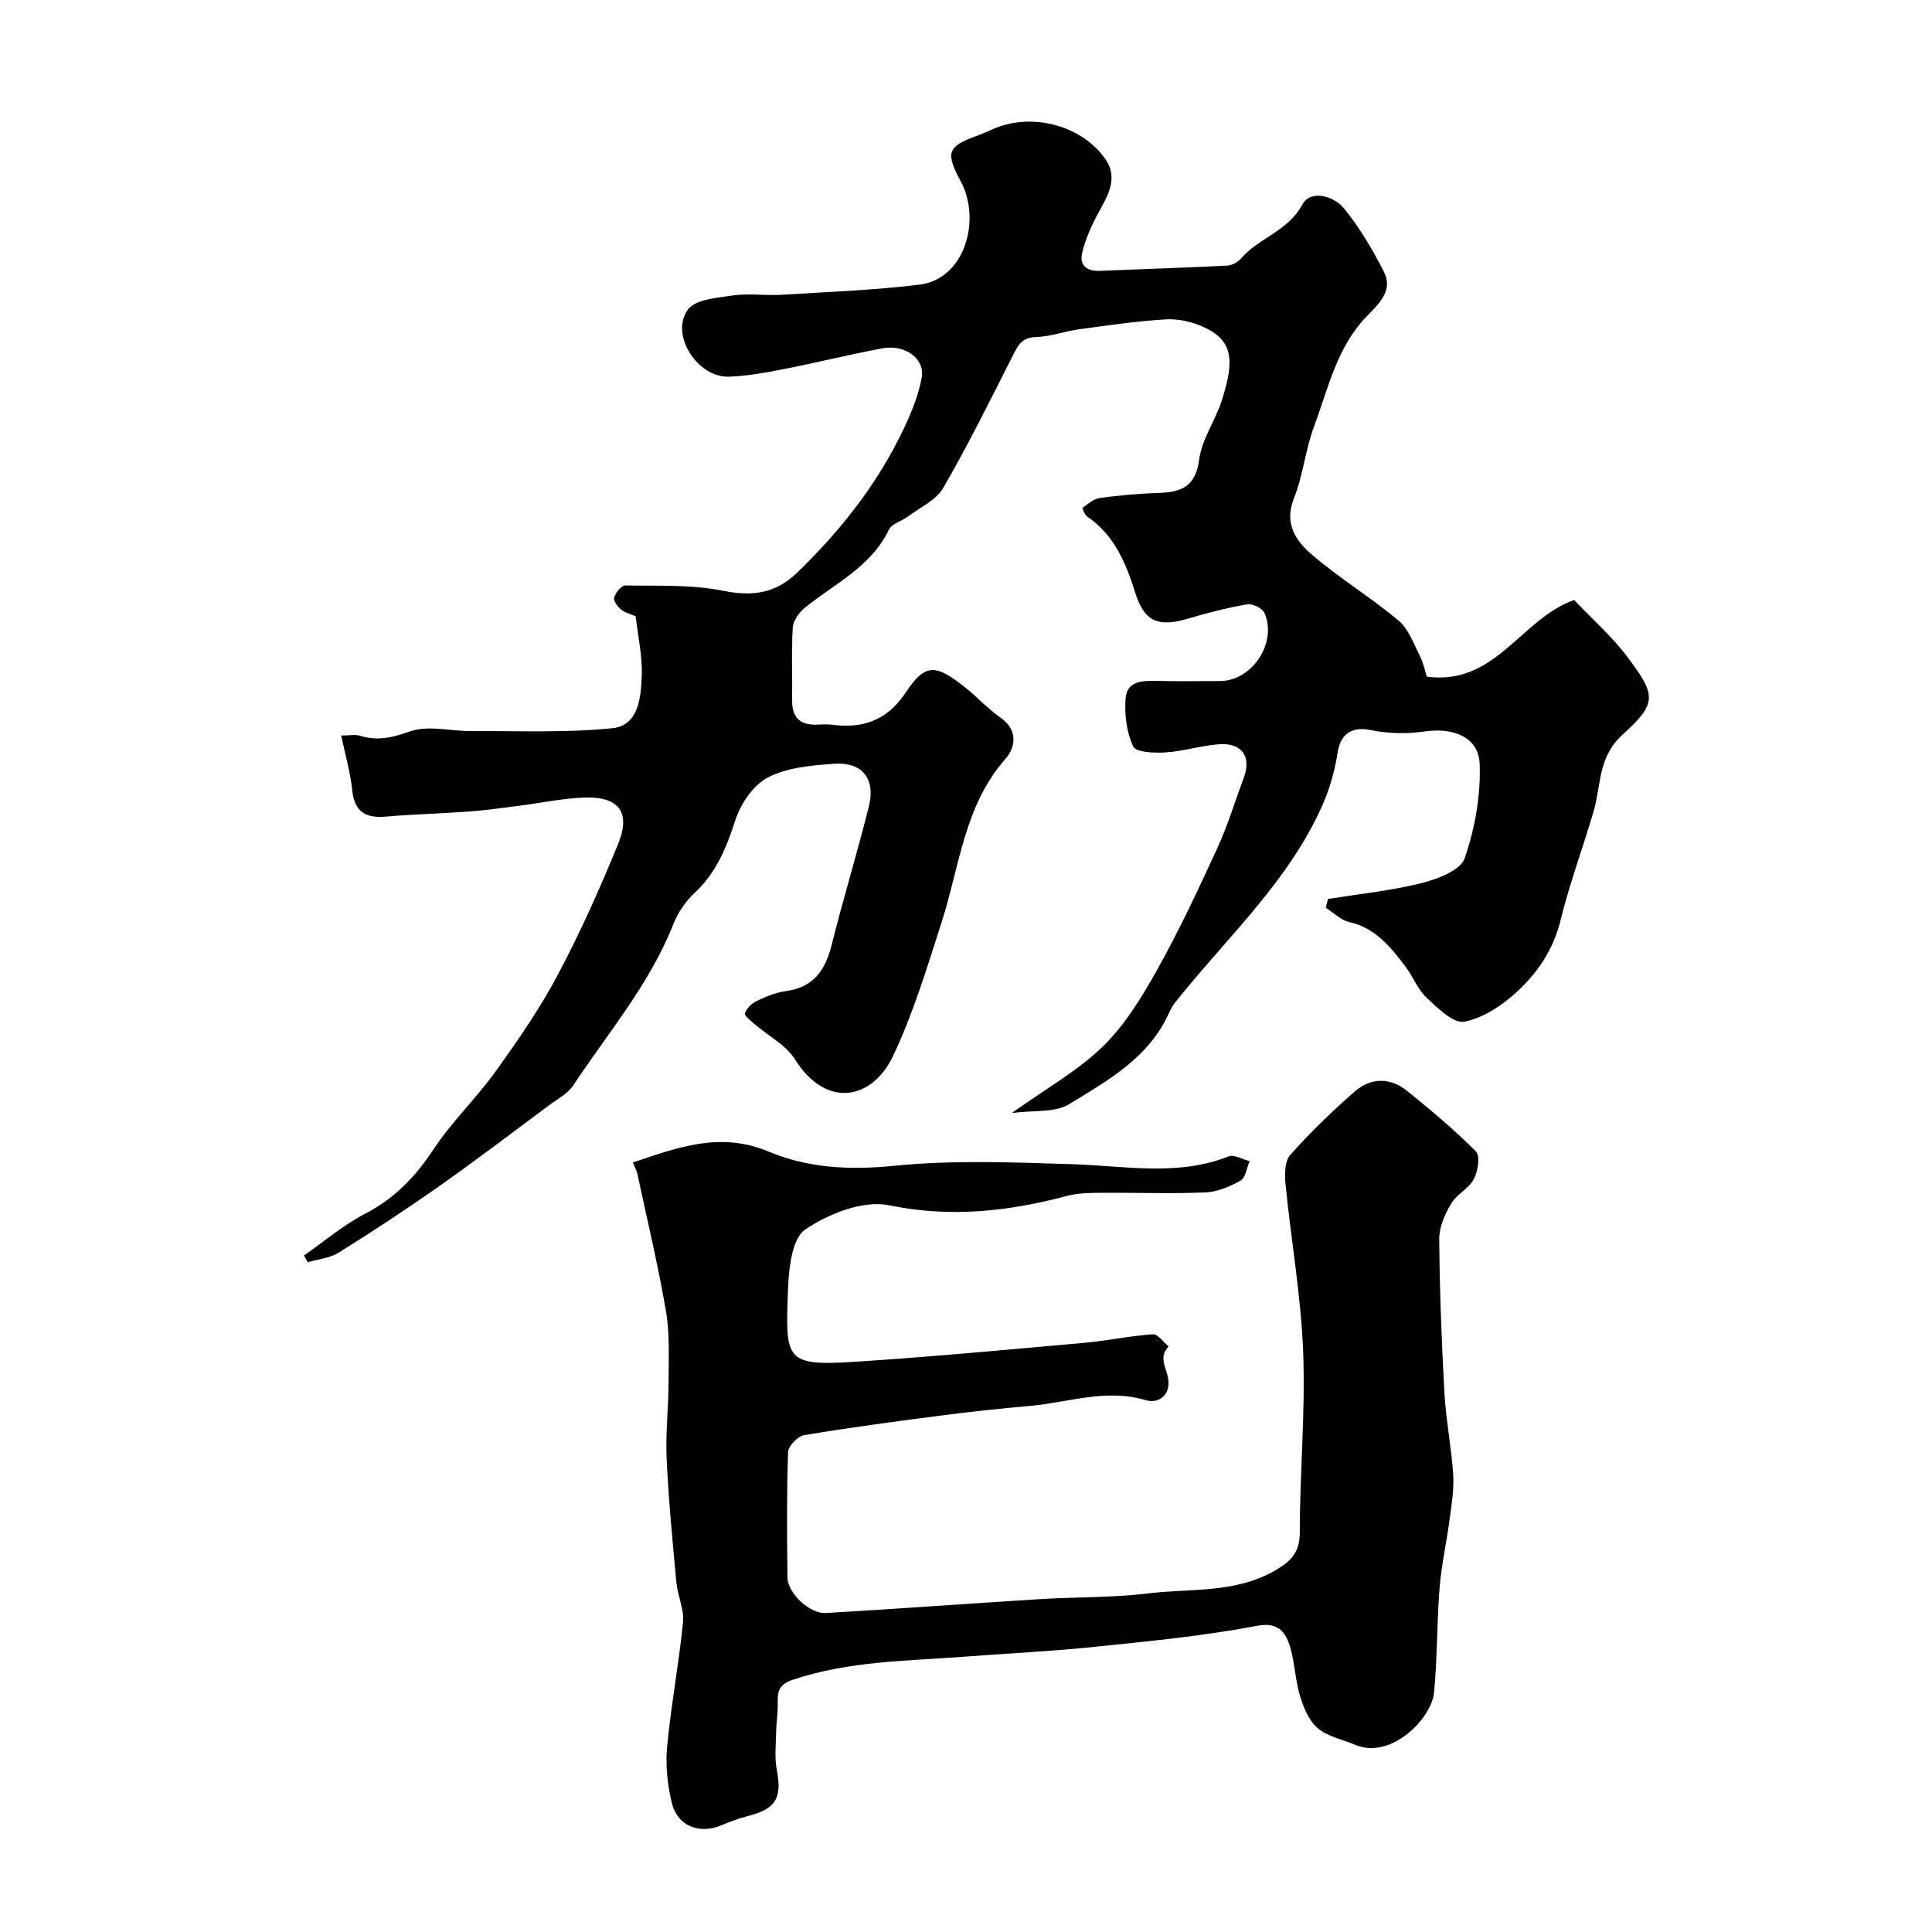
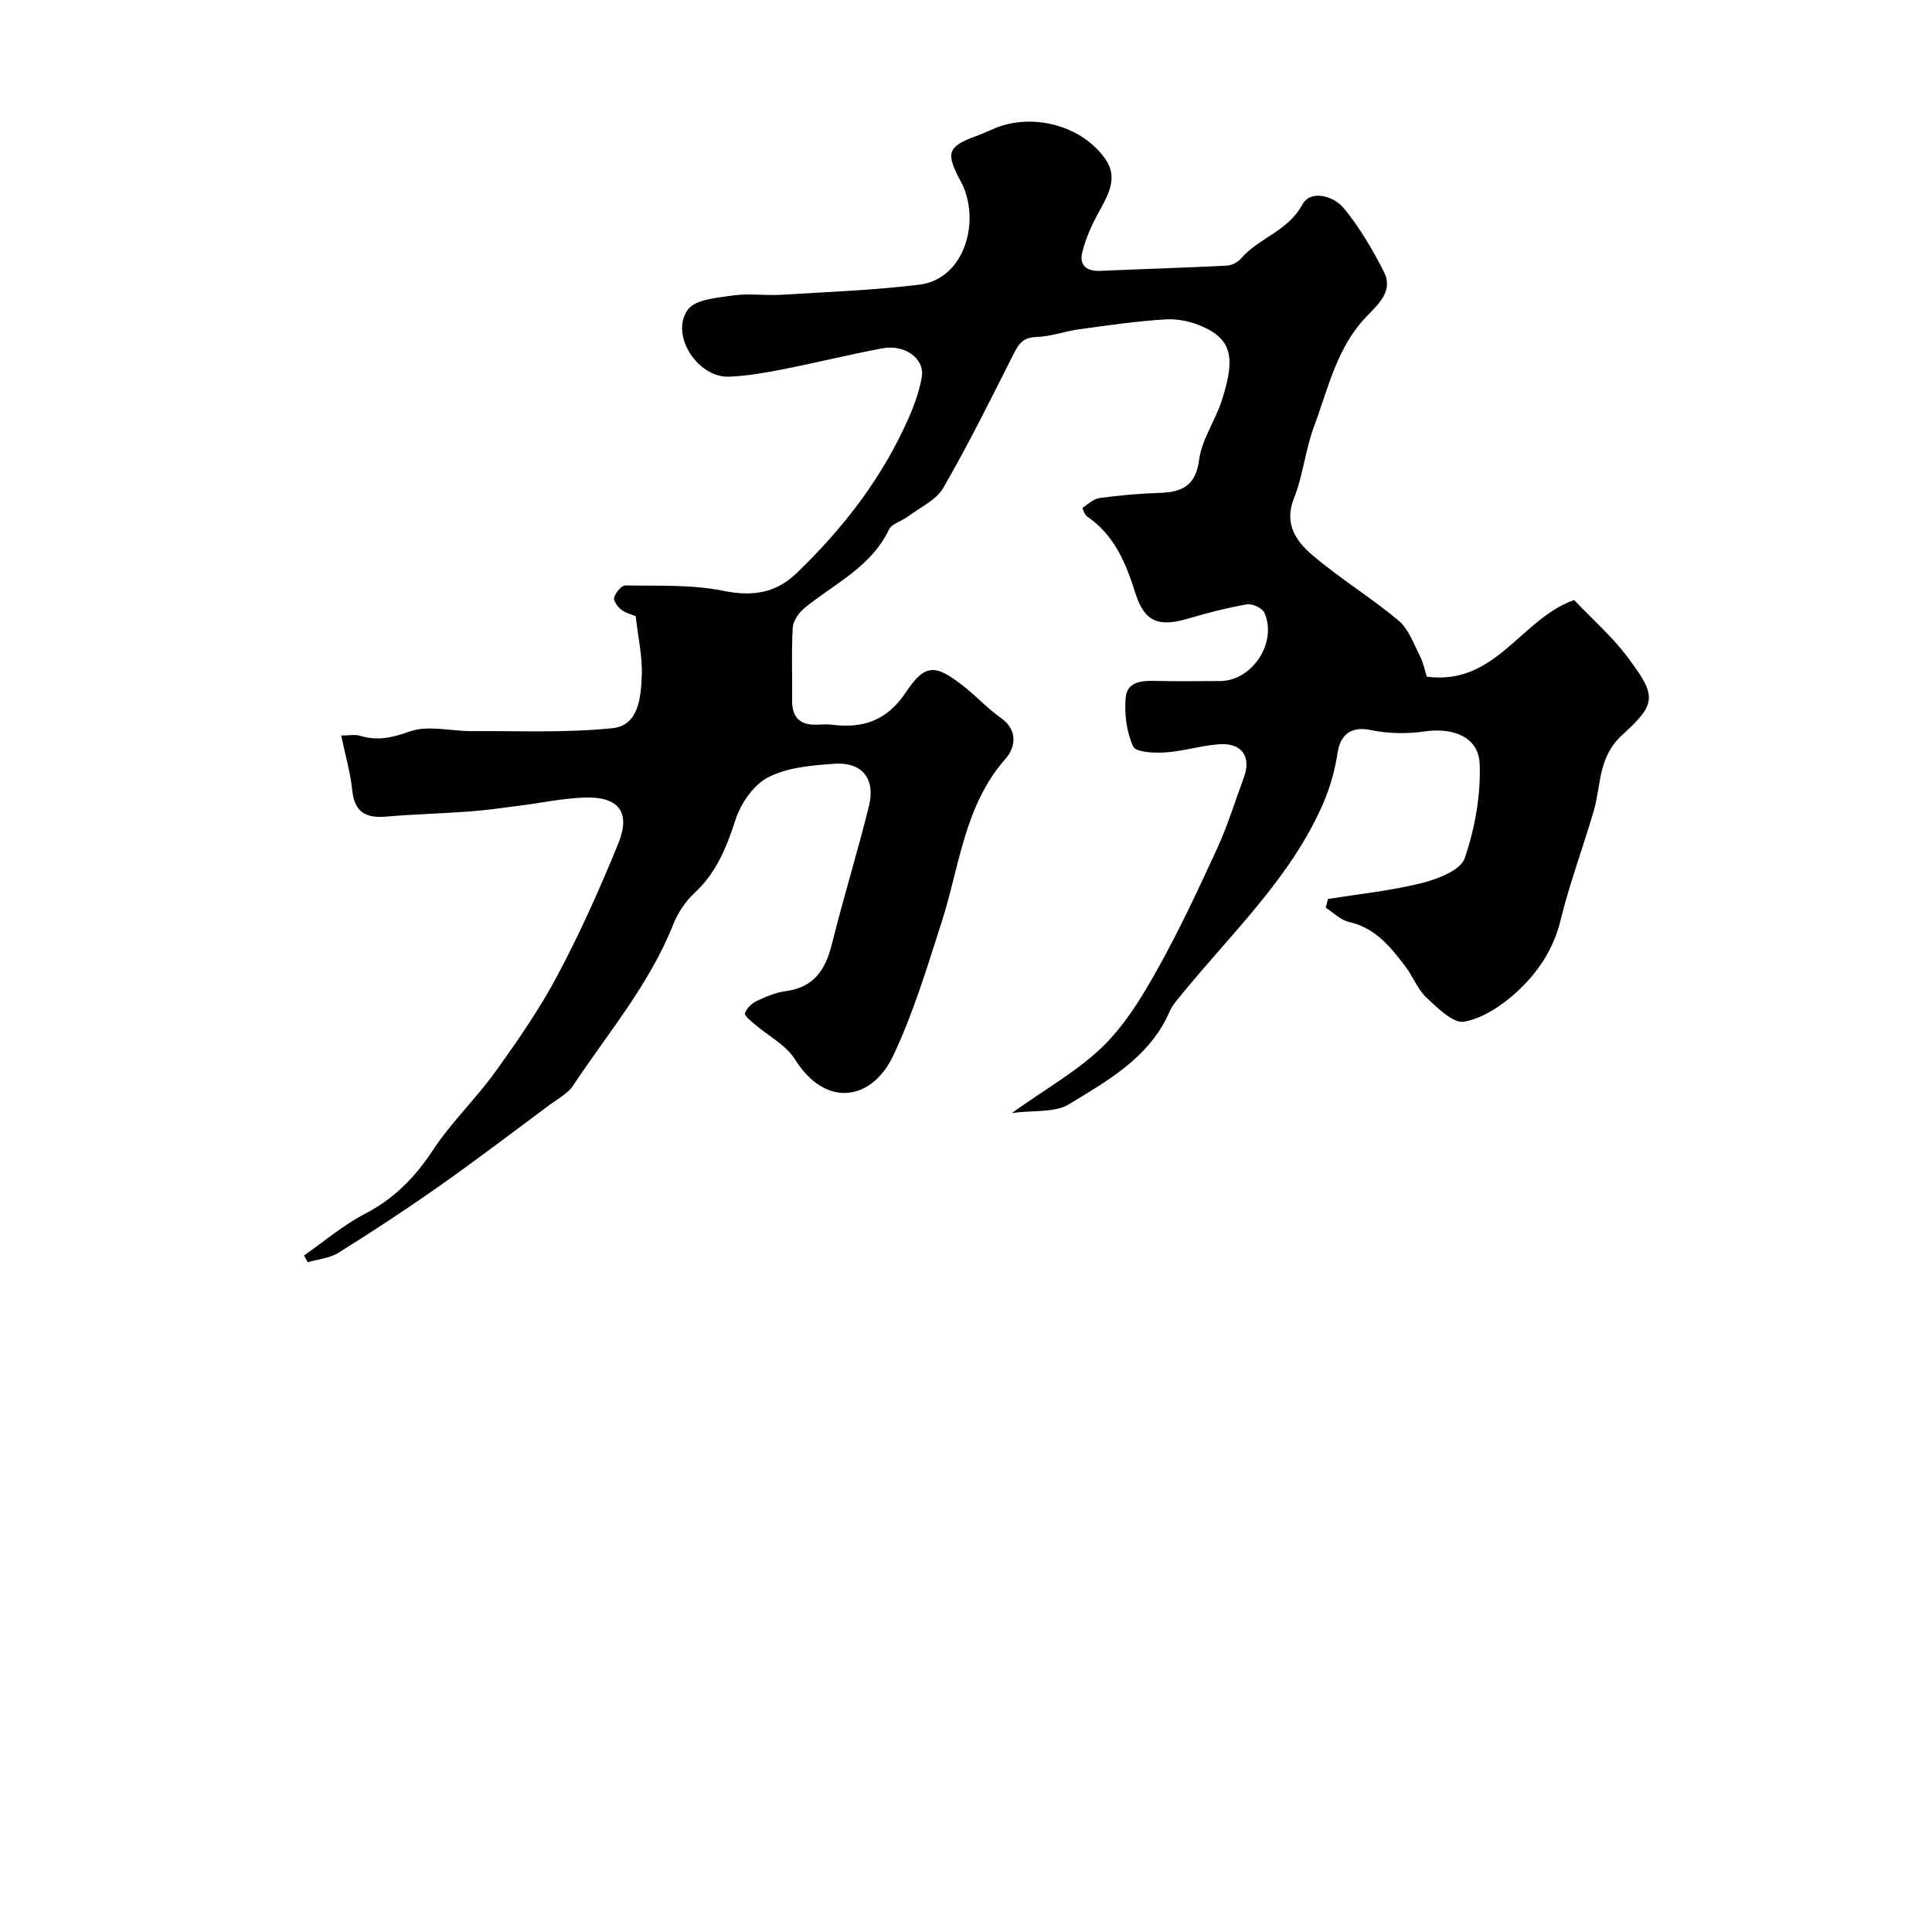
<svg xmlns="http://www.w3.org/2000/svg" enable-background="new 0 0 400 400" viewBox="0 0 400 400">
  <g fill="#010102">
-     <path d="m325.91 124.23c3.75 3.95 7.81 7.5 10.98 11.72 5.95 7.94 6.33 9.57-.89 16.09-5.22 4.71-4.45 10.42-6.03 15.83-2.22 7.6-5.01 15.04-6.89 22.72-1.47 6.01-4.72 10.78-8.98 14.72-3.05 2.82-7.01 5.47-10.94 6.22-2.24.43-5.51-2.82-7.8-4.96-1.85-1.73-2.8-4.38-4.37-6.45-3.08-4.06-6.22-8-11.68-9.23-1.74-.39-3.22-1.94-4.83-2.96.16-.6.31-1.2.47-1.8 6.48-1.05 13.06-1.71 19.41-3.3 3.3-.83 8.04-2.65 8.89-5.14 2.12-6.17 3.34-13.01 3.1-19.51-.2-5.59-5.46-7.61-11.4-6.74-3.64.53-7.56.46-11.16-.29-3.82-.8-6.24.71-6.85 4.67-.56 3.66-1.59 7.35-3.08 10.74-6.72 15.27-18.83 26.58-29.13 39.23-.93 1.14-1.98 2.27-2.55 3.59-4.11 9.5-12.73 14.29-20.87 19.25-2.92 1.78-7.29 1.2-11.82 1.81 7.09-5.07 13.65-8.73 18.85-13.79 4.58-4.46 8.09-10.23 11.25-15.89 4.56-8.16 8.54-16.67 12.45-25.18 2.16-4.71 3.67-9.72 5.48-14.58 1.61-4.32-.37-7.24-5.11-6.91-3.72.26-7.38 1.45-11.11 1.69-2.29.15-6.13-.01-6.69-1.23-1.37-2.97-1.83-6.69-1.56-10.02.3-3.62 3.61-3.62 6.57-3.55 4.33.1 8.66.04 13 .02 6.65-.03 11.91-7.99 9.15-14.14-.43-.96-2.47-1.93-3.57-1.74-4.15.72-8.26 1.78-12.3 2.98-6.05 1.79-8.97.6-10.81-5.24-1.96-6.21-4.32-12.04-9.98-15.9-.53-.36-1.05-1.76-.97-1.82 1.13-.8 2.3-1.87 3.57-2.04 4.07-.55 8.18-.92 12.28-1.05 4.67-.15 7.56-1.37 8.28-6.89.55-4.22 3.37-8.09 4.7-12.27 2.61-8.2 2.47-12.42-3.98-15.27-2.32-1.03-5.09-1.65-7.6-1.5-5.98.36-11.93 1.23-17.87 2.04-3.04.41-6.02 1.54-9.04 1.62-2.94.08-3.74 1.76-4.82 3.9-4.65 9.19-9.22 18.45-14.38 27.35-1.47 2.54-4.81 4.03-7.34 5.93-1.28.96-3.31 1.46-3.9 2.69-3.7 7.76-11.28 11.17-17.43 16.2-1.19.97-2.4 2.68-2.48 4.12-.3 4.98-.06 9.99-.13 14.99-.05 3.56 1.61 5.21 5.14 5.07 1-.04 2.01-.11 3 .01 6.52.82 11.47-.77 15.47-6.79 3.99-6 6.17-5.71 12.09-1.02 2.58 2.04 4.83 4.52 7.51 6.4 3.66 2.57 2.98 6.18 1 8.43-8.6 9.76-9.53 22.29-13.25 33.84-3.02 9.38-5.87 18.93-10.09 27.78-4.3 9.03-13.81 10.97-20.31.61-1.87-2.97-5.51-4.82-8.3-7.23-.81-.7-2.21-1.82-2.04-2.29.36-1.02 1.42-2.03 2.44-2.52 1.9-.9 3.93-1.77 5.99-2.04 5.78-.76 8.23-4.34 9.55-9.62 2.39-9.6 5.31-19.07 7.7-28.67 1.41-5.69-1.41-9.21-7.2-8.79-4.65.33-9.69.75-13.69 2.82-3.03 1.56-5.67 5.46-6.77 8.87-1.85 5.74-3.98 10.93-8.5 15.12-1.86 1.72-3.41 4.07-4.35 6.44-4.9 12.39-13.5 22.45-20.72 33.36-1.12 1.69-3.21 2.77-4.91 4.04-7.6 5.64-15.14 11.39-22.88 16.84-6.79 4.78-13.74 9.34-20.78 13.74-1.82 1.14-4.24 1.34-6.38 1.97-.26-.46-.52-.93-.79-1.39 4.21-2.93 8.17-6.33 12.68-8.66 6.06-3.14 10.36-7.59 14.08-13.24 3.81-5.77 8.94-10.66 12.98-16.3 4.61-6.42 9.14-12.98 12.83-19.94 4.66-8.78 8.73-17.9 12.49-27.11 2.66-6.51.14-9.8-6.94-9.57-4.55.15-9.07 1.14-13.6 1.71-3.41.43-6.82.92-10.25 1.18-5.76.43-11.53.56-17.28 1.06-4.18.36-6.52-.92-6.99-5.43-.38-3.67-1.43-7.26-2.29-11.36 1.73 0 2.9-.26 3.89.05 3.62 1.11 6.67.41 10.32-.89 3.8-1.35 8.51-.05 12.83-.07 9.71-.06 19.47.38 29.09-.6 5.49-.56 5.92-6.4 6.1-10.87.16-3.94-.76-7.92-1.26-12.33-.75-.32-2.04-.62-2.99-1.35-.75-.58-1.67-1.87-1.47-2.52.31-1.01 1.53-2.51 2.33-2.49 6.76.12 13.67-.22 20.22 1.1 6.11 1.24 10.88.55 15.34-3.75 9.67-9.34 17.75-19.8 23.15-32.17 1.16-2.65 2.15-5.45 2.65-8.28.67-3.82-3.43-6.87-8.16-5.99-6.88 1.29-13.68 2.98-20.55 4.33-3.68.72-7.43 1.39-11.17 1.54-6.54.25-12.31-8.68-8.55-13.88 1.55-2.14 6.08-2.46 9.35-2.94 3.26-.47 6.66.06 9.98-.14 9.54-.58 19.11-.94 28.58-2.09 9.59-1.17 12.8-13.55 8.62-21.34-3.21-5.97-2.88-7.26 3.43-9.53 1.22-.44 2.4-1.01 3.6-1.51 7.86-3.25 18.05-.58 22.89 6.38 2.82 4.06.37 7.75-1.61 11.42-1.34 2.49-2.51 5.16-3.18 7.9-.66 2.67.91 3.94 3.7 3.82 8.76-.38 17.53-.64 26.29-1.09 1.01-.05 2.24-.72 2.91-1.5 3.68-4.27 9.67-5.59 12.67-11.14 1.69-3.14 6.48-1.82 8.61.79 3.27 4 5.97 8.58 8.31 13.21 1.91 3.78-1.1 6.6-3.45 8.99-6.32 6.43-8.08 14.99-11.05 22.95-1.8 4.82-2.27 10.14-4.17 14.9-2.09 5.26.45 8.84 3.73 11.65 5.68 4.87 12.15 8.81 17.9 13.61 2.07 1.72 3.13 4.74 4.42 7.28.78 1.53 1.12 3.29 1.47 4.37 14.31 1.87 19.4-11.96 30.5-15.87z" />
-     <path d="m131.03 240.68c9.46-3.2 18.17-6.41 28.07-2.27 8.21 3.44 16.85 3.88 25.98 2.96 12.25-1.23 24.71-.72 37.06-.33 10.81.34 21.61 2.55 32.22-1.61 1.15-.45 2.9.61 4.37.97-.61 1.39-.85 3.43-1.9 4.03-2.21 1.26-4.82 2.35-7.31 2.45-7.15.3-14.32.02-21.49.08-2.37.02-4.83.03-7.09.63-12.17 3.24-24.14 4.56-36.88 1.95-5.35-1.09-12.52 1.73-17.35 5.02-2.8 1.91-3.41 8.22-3.57 12.61-.51 14.35-.69 15.71 13.89 14.77 15.9-1.03 31.76-2.53 47.63-3.94 4.69-.42 9.34-1.43 14.03-1.75 1.02-.07 2.17 1.63 3.26 2.52-2.09 2.17-.57 4.22-.12 6.51.64 3.28-1.69 5.48-4.71 4.59-8.2-2.43-15.95.52-23.88 1.21-6.04.53-12.08 1.17-18.09 1.95-9.57 1.24-19.13 2.51-28.64 4.1-1.33.22-3.31 2.25-3.35 3.5-.29 8.65-.23 17.33-.12 25.99.04 3.24 4.59 7.53 7.95 7.34 14.81-.87 29.6-1.96 44.41-2.88 7.42-.46 14.92-.28 22.28-1.18 8.84-1.08 18.06.05 26.35-4.77 3.37-1.96 5.08-3.77 5.08-7.94 0-12.43 1.17-24.88.7-37.28-.45-11.58-2.5-23.1-3.65-34.67-.2-2.03-.2-4.8.96-6.11 4.15-4.67 8.67-9.05 13.38-13.16 3.34-2.9 7.36-2.93 10.86-.08 4.9 3.98 9.78 8.03 14.21 12.5.92.93.42 4.12-.43 5.73-1.04 1.97-3.56 3.14-4.7 5.08-1.29 2.19-2.48 4.86-2.46 7.31.08 10.6.48 21.2 1.07 31.79.31 5.69 1.45 11.33 1.82 17.01.2 3.08-.34 6.23-.75 9.32-.62 4.68-1.68 9.32-2.06 14.02-.58 7.24-.47 14.54-1.15 21.77-.51 5.41-8.97 13.93-16.26 10.85-2.67-1.13-5.79-1.72-7.88-3.51-1.85-1.59-2.95-4.4-3.68-6.87-1.06-3.57-1.02-7.51-2.34-10.94-.89-2.31-2.45-4.11-6.45-3.35-11.07 2.1-22.35 3.19-33.58 4.35-9 .93-18.06 1.37-27.09 2.05-11.9.9-23.89.89-35.46 4.77-3.18 1.07-3.18 2.66-3.15 5.09.02 1.98-.31 3.96-.34 5.94-.05 2.55-.33 5.18.15 7.65 1.13 5.85-.21 8.11-6.13 9.58-1.88.47-3.71 1.2-5.51 1.94-4.35 1.8-8.87.11-10.05-4.54-.96-3.78-1.38-7.9-1.02-11.77.8-8.62 2.44-17.15 3.29-25.77.27-2.68-1.11-5.48-1.37-8.26-.79-8.51-1.62-17.03-2.02-25.57-.25-5.31.38-10.65.4-15.98.01-4.88.27-9.86-.54-14.63-1.64-9.6-3.93-19.09-5.97-28.63-.1-.43-.35-.86-.88-2.14z" />
+     <path d="m325.91 124.23c3.75 3.95 7.81 7.5 10.98 11.72 5.95 7.94 6.33 9.57-.89 16.09-5.22 4.71-4.45 10.42-6.03 15.83-2.22 7.6-5.01 15.04-6.89 22.72-1.47 6.01-4.72 10.78-8.98 14.72-3.05 2.82-7.01 5.47-10.94 6.22-2.24.43-5.51-2.82-7.8-4.96-1.85-1.73-2.8-4.38-4.37-6.45-3.08-4.06-6.22-8-11.68-9.23-1.74-.39-3.22-1.94-4.83-2.96.16-.6.31-1.2.47-1.8 6.48-1.05 13.06-1.71 19.41-3.3 3.3-.83 8.04-2.65 8.89-5.14 2.12-6.17 3.34-13.01 3.1-19.51-.2-5.59-5.46-7.61-11.4-6.74-3.64.53-7.56.46-11.16-.29-3.82-.8-6.24.71-6.85 4.67-.56 3.66-1.59 7.35-3.08 10.74-6.72 15.27-18.83 26.58-29.13 39.23-.93 1.14-1.98 2.27-2.55 3.59-4.11 9.5-12.73 14.29-20.87 19.25-2.92 1.78-7.29 1.2-11.82 1.81 7.09-5.07 13.65-8.73 18.85-13.79 4.58-4.46 8.09-10.23 11.25-15.89 4.56-8.16 8.54-16.67 12.45-25.18 2.16-4.71 3.67-9.72 5.48-14.58 1.61-4.32-.37-7.24-5.11-6.91-3.72.26-7.38 1.45-11.11 1.69-2.29.15-6.13-.01-6.69-1.23-1.37-2.97-1.83-6.69-1.56-10.02.3-3.62 3.61-3.62 6.57-3.55 4.33.1 8.66.04 13 .02 6.65-.03 11.91-7.99 9.15-14.14-.43-.96-2.47-1.93-3.57-1.74-4.15.72-8.26 1.78-12.3 2.98-6.05 1.79-8.97.6-10.81-5.24-1.96-6.21-4.32-12.04-9.98-15.9-.53-.36-1.05-1.76-.97-1.82 1.13-.8 2.3-1.87 3.57-2.04 4.07-.55 8.18-.92 12.28-1.05 4.67-.15 7.56-1.37 8.28-6.89.55-4.22 3.37-8.09 4.7-12.27 2.61-8.2 2.47-12.42-3.98-15.27-2.32-1.03-5.09-1.65-7.6-1.5-5.98.36-11.93 1.23-17.87 2.04-3.04.41-6.02 1.54-9.04 1.62-2.94.08-3.74 1.76-4.82 3.9-4.65 9.19-9.22 18.45-14.38 27.35-1.47 2.54-4.81 4.03-7.34 5.93-1.28.96-3.31 1.46-3.9 2.69-3.7 7.76-11.28 11.17-17.43 16.2-1.19.97-2.4 2.68-2.48 4.12-.3 4.98-.06 9.99-.13 14.99-.05 3.56 1.61 5.21 5.14 5.07 1-.04 2.01-.11 3 .01 6.52.82 11.47-.77 15.47-6.79 3.99-6 6.17-5.71 12.09-1.02 2.58 2.04 4.83 4.52 7.51 6.4 3.66 2.57 2.98 6.18 1 8.43-8.6 9.76-9.53 22.29-13.25 33.84-3.02 9.38-5.87 18.93-10.09 27.78-4.3 9.03-13.81 10.97-20.31.61-1.87-2.97-5.51-4.82-8.3-7.23-.81-.7-2.21-1.82-2.04-2.29.36-1.02 1.42-2.03 2.44-2.52 1.9-.9 3.93-1.77 5.99-2.04 5.78-.76 8.23-4.34 9.55-9.62 2.39-9.6 5.31-19.07 7.7-28.67 1.41-5.69-1.41-9.21-7.2-8.79-4.65.33-9.69.75-13.69 2.82-3.03 1.56-5.67 5.46-6.77 8.87-1.85 5.74-3.98 10.93-8.5 15.12-1.86 1.72-3.41 4.07-4.35 6.44-4.9 12.39-13.5 22.45-20.72 33.36-1.12 1.69-3.21 2.77-4.91 4.04-7.6 5.64-15.14 11.39-22.88 16.84-6.79 4.78-13.74 9.34-20.78 13.74-1.82 1.14-4.24 1.34-6.38 1.97-.26-.46-.52-.93-.79-1.39 4.21-2.93 8.17-6.33 12.68-8.66 6.06-3.14 10.36-7.59 14.08-13.24 3.81-5.77 8.94-10.66 12.98-16.3 4.61-6.42 9.14-12.98 12.83-19.94 4.66-8.78 8.73-17.9 12.49-27.11 2.66-6.51.14-9.8-6.94-9.57-4.55.15-9.07 1.14-13.6 1.71-3.41.43-6.82.92-10.25 1.18-5.76.43-11.53.56-17.28 1.06-4.18.36-6.52-.92-6.99-5.43-.38-3.67-1.43-7.26-2.29-11.36 1.73 0 2.9-.26 3.89.05 3.62 1.11 6.67.41 10.32-.89 3.8-1.35 8.51-.05 12.83-.07 9.71-.06 19.47.38 29.09-.6 5.49-.56 5.92-6.4 6.1-10.87.16-3.94-.76-7.92-1.26-12.33-.75-.32-2.04-.62-2.99-1.35-.75-.58-1.67-1.87-1.47-2.52.31-1.01 1.53-2.51 2.33-2.49 6.76.12 13.67-.22 20.22 1.1 6.11 1.24 10.88.55 15.34-3.75 9.67-9.34 17.75-19.8 23.15-32.17 1.16-2.65 2.15-5.45 2.65-8.28.67-3.82-3.43-6.87-8.16-5.99-6.88 1.29-13.68 2.98-20.55 4.33-3.68.72-7.43 1.39-11.17 1.54-6.54.25-12.31-8.68-8.55-13.88 1.55-2.14 6.08-2.46 9.35-2.94 3.26-.47 6.66.06 9.98-.14 9.54-.58 19.11-.94 28.58-2.09 9.59-1.17 12.8-13.55 8.62-21.34-3.21-5.97-2.88-7.26 3.43-9.53 1.22-.44 2.4-1.01 3.6-1.51 7.86-3.25 18.05-.58 22.89 6.38 2.82 4.06.37 7.75-1.61 11.42-1.34 2.49-2.51 5.16-3.18 7.9-.66 2.67.91 3.94 3.7 3.82 8.76-.38 17.53-.64 26.29-1.09 1.01-.05 2.24-.72 2.91-1.5 3.68-4.27 9.67-5.59 12.67-11.14 1.69-3.14 6.48-1.82 8.61.79 3.27 4 5.97 8.58 8.31 13.21 1.91 3.78-1.1 6.6-3.45 8.99-6.32 6.43-8.08 14.99-11.05 22.95-1.8 4.82-2.27 10.14-4.17 14.9-2.09 5.26.45 8.84 3.73 11.65 5.68 4.87 12.15 8.81 17.9 13.61 2.07 1.72 3.13 4.74 4.42 7.28.78 1.53 1.12 3.29 1.47 4.37 14.31 1.87 19.4-11.96 30.5-15.87" />
  </g>
</svg>